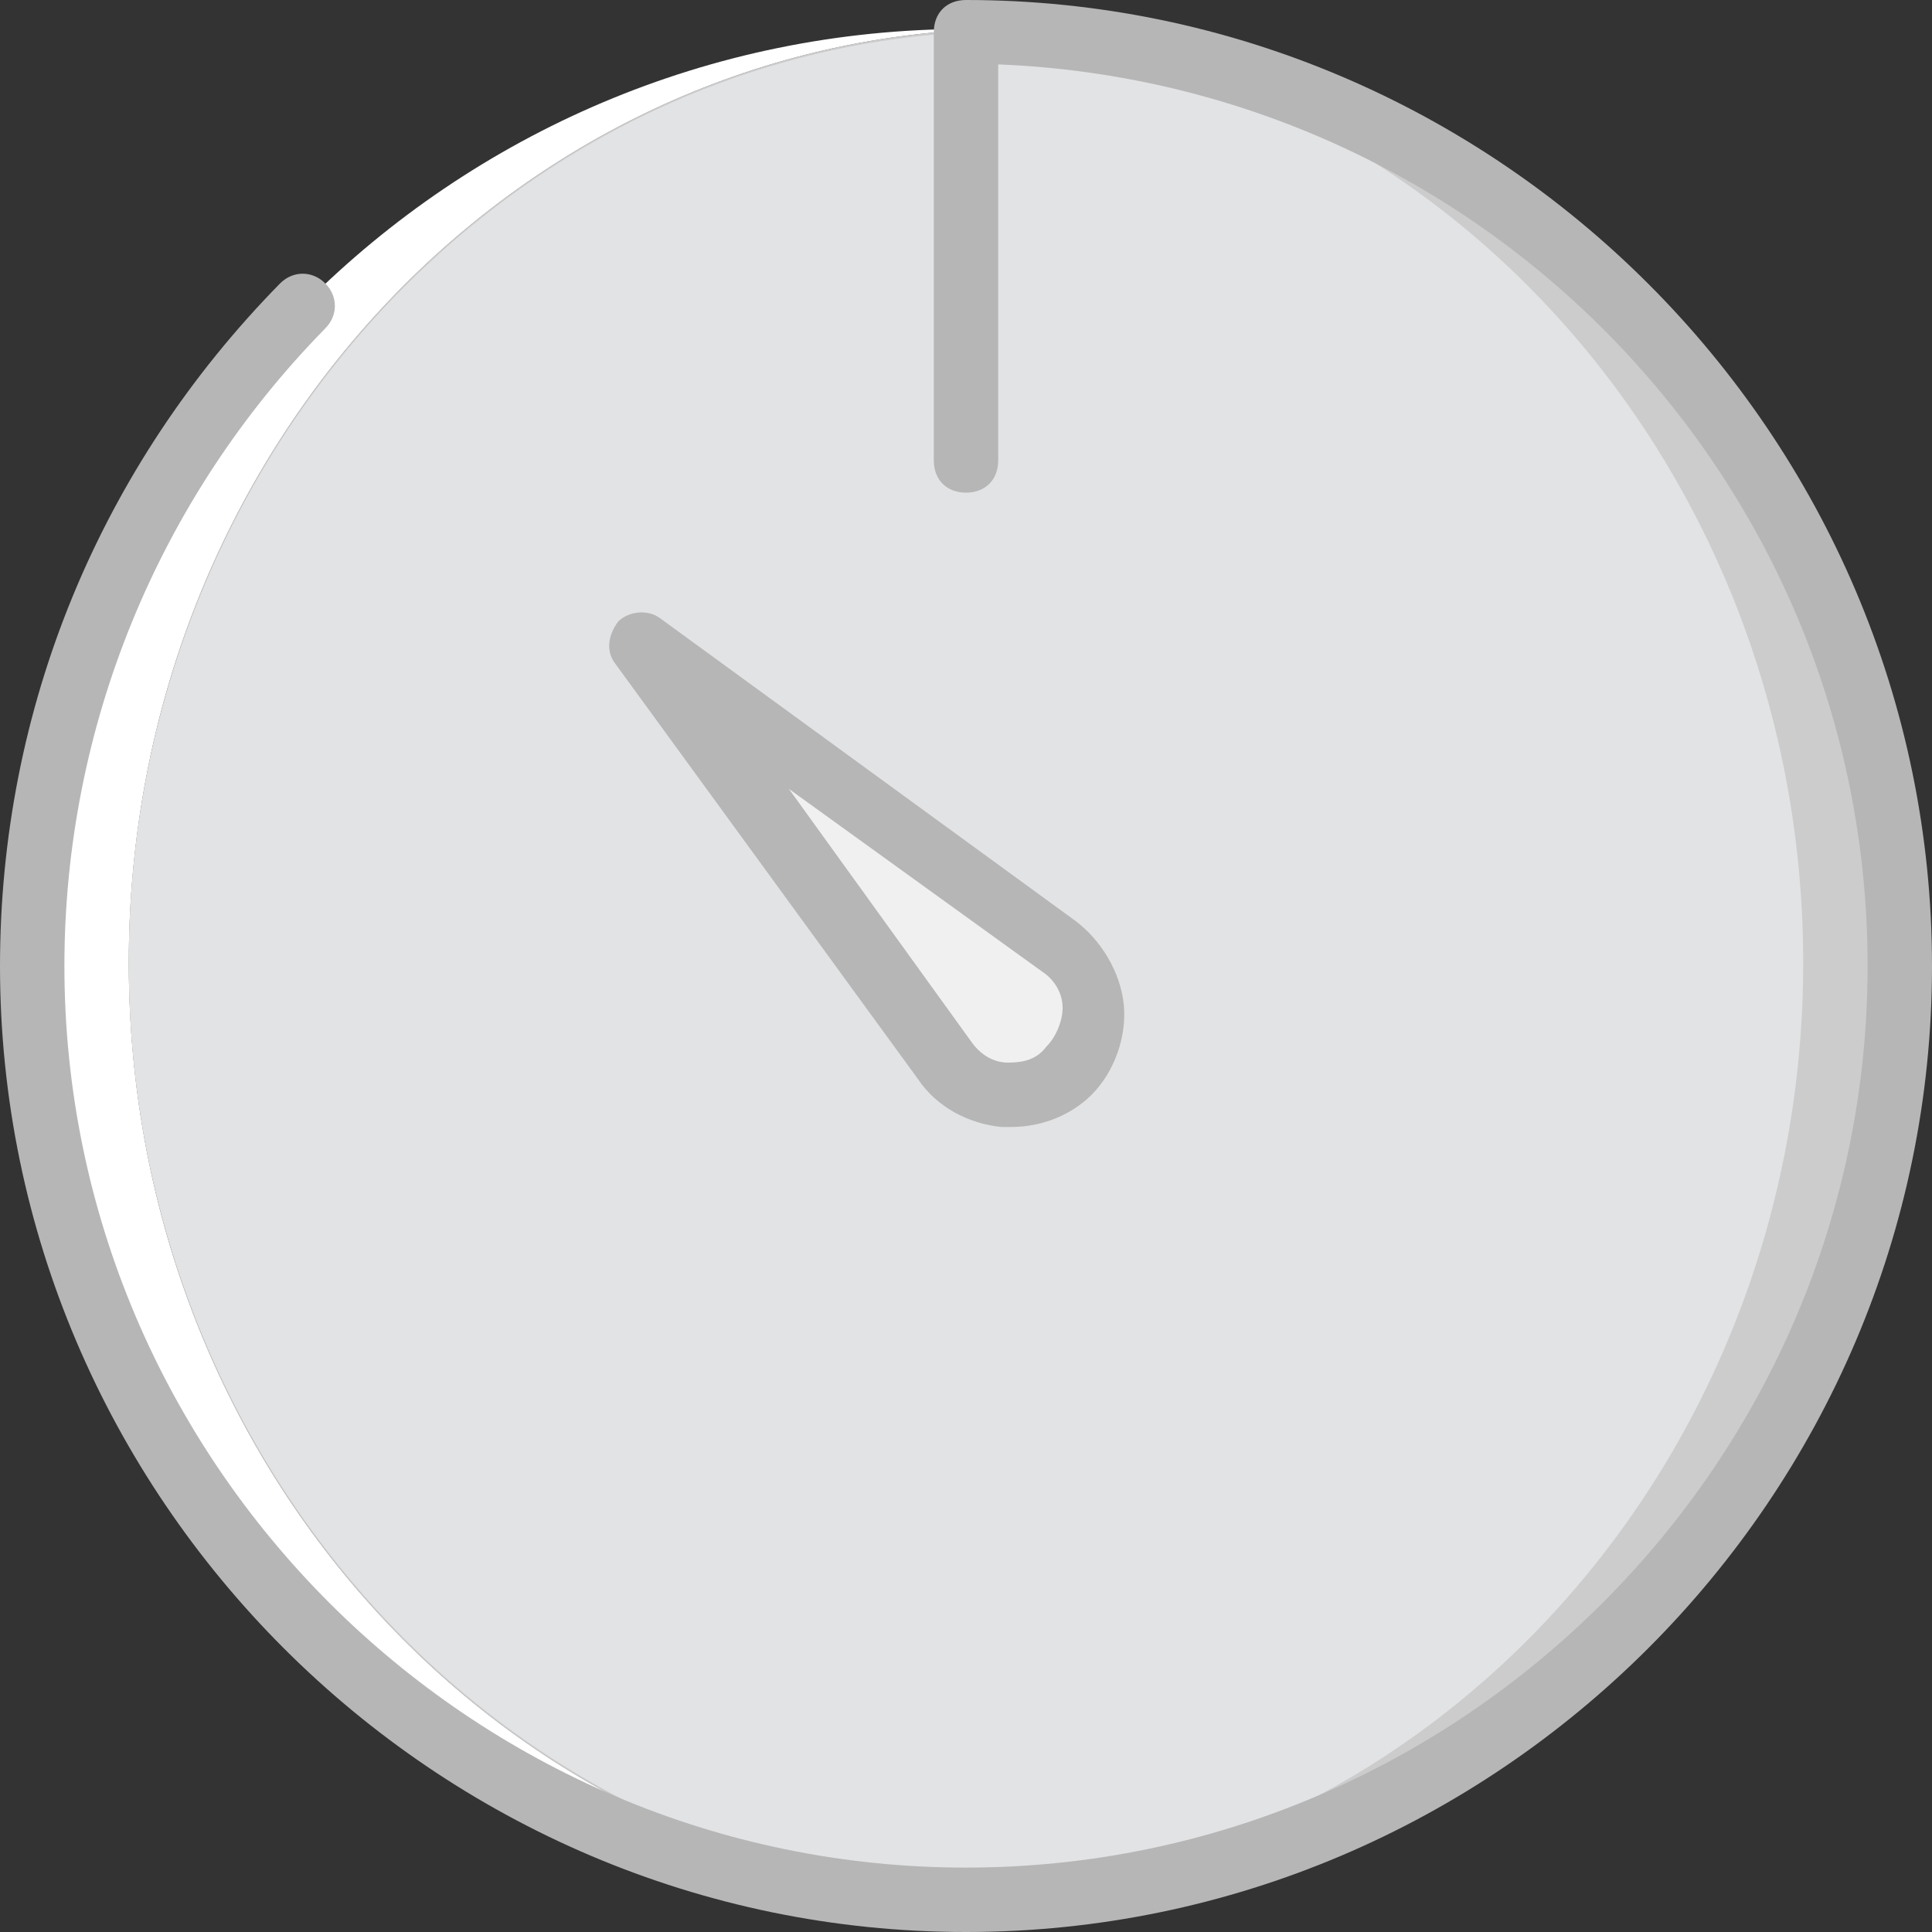
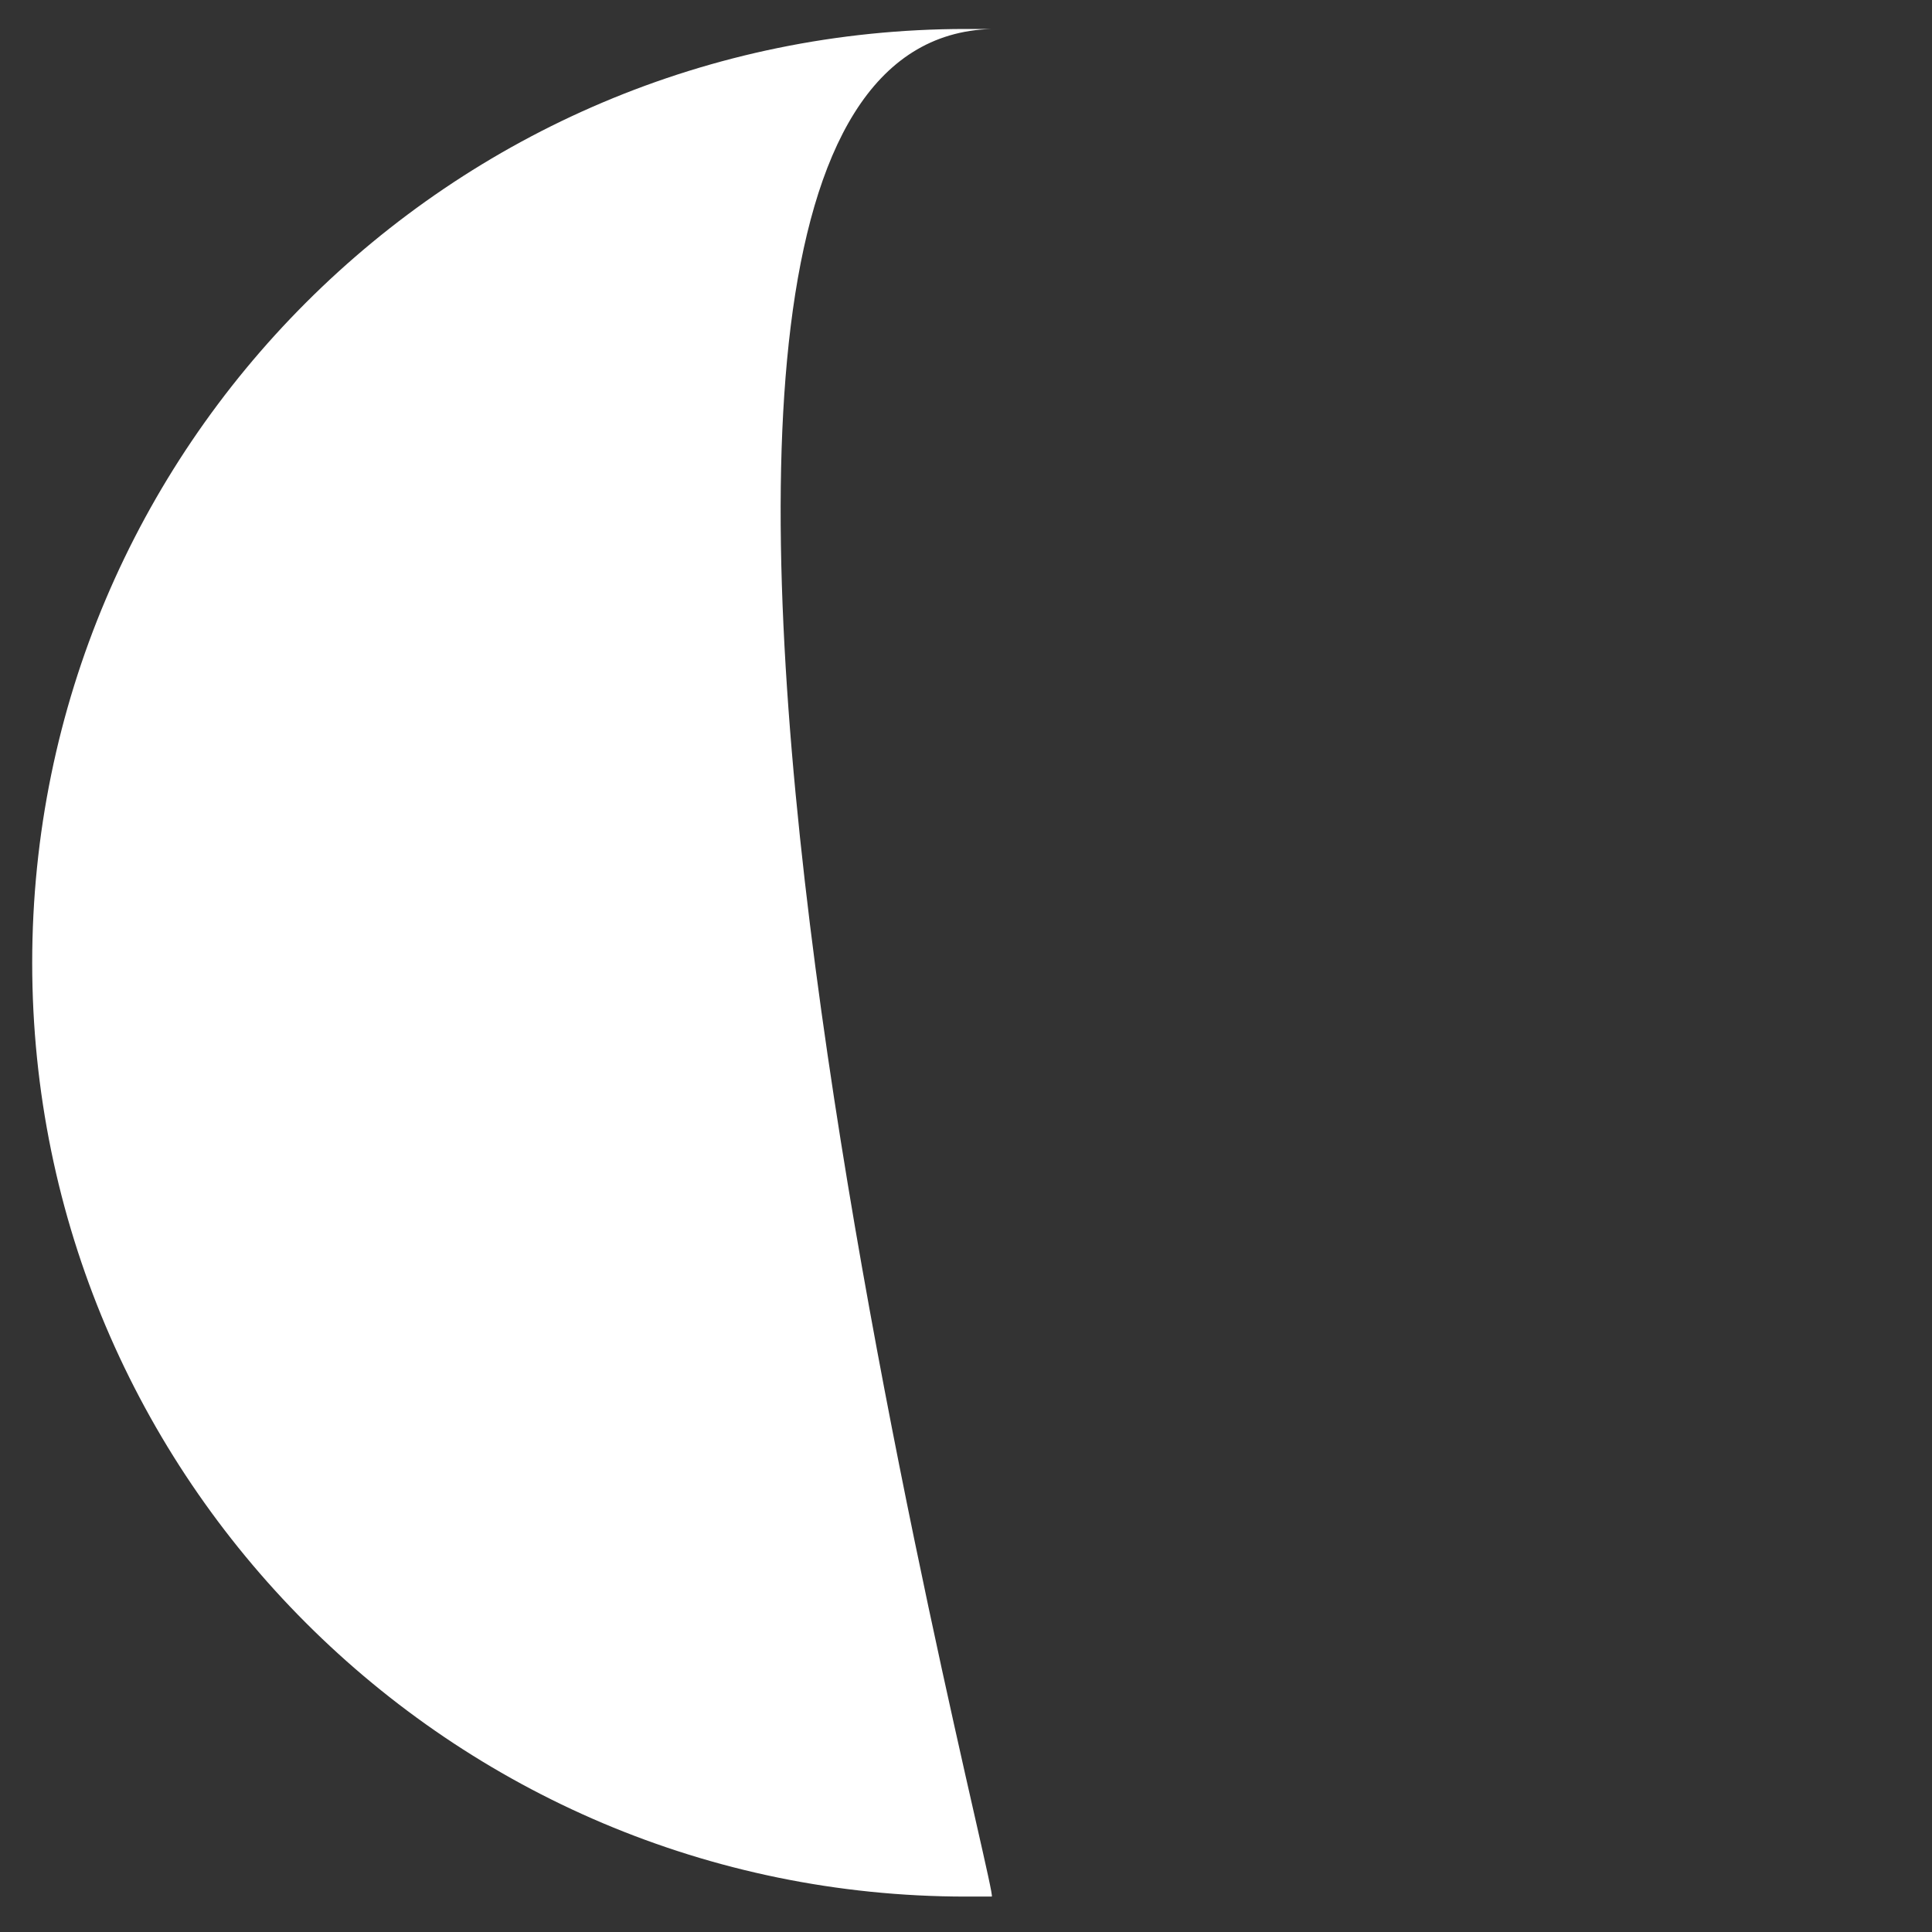
<svg xmlns="http://www.w3.org/2000/svg" height="800px" width="800px" version="1.1" id="Layer_1" viewBox="0 0 503.607 503.607" xml:space="preserve">
  <rect x="0" y="0" width="503.607" height="503.607" fill="#333333" stroke="none" />
  <g transform="translate(1 1)">
-     <path style="fill:#CCCCCC;" d="M250.803,6.554c2.518,0,4.197,0,6.715,0C132.456,9.911,32.574,117.348,32.574,249.964   s99.882,240.052,224.944,243.41c-2.518,0-4.197,0-6.715,0c134.295,0,243.41-109.115,243.41-243.41S385.098,6.554,250.803,6.554" />
-     <path style="fill:#FFFFFF;" d="M250.803,493.374c2.518,0,4.197,0,6.715,0C132.456,490.016,32.574,382.58,32.574,249.964   S132.456,9.911,257.518,6.554c-2.518,0-4.197,0-6.715,0c-134.295,0-243.41,109.115-243.41,243.41S116.508,493.374,250.803,493.374" />
-     <path style="fill:#E2E3E5;" d="M251.643,7.393C129.938,13.269,32.574,119.866,32.574,249.964s97.364,236.695,219.069,242.57   c121.705-6.715,217.39-113.311,217.39-242.57S373.348,14.108,251.643,7.393" />
-     <path style="fill:#F0F0F0;" d="M166.869,166.869L166.869,166.869l108.275,78.898c10.911,7.554,11.751,23.502,2.518,32.734   c-9.233,9.233-25.18,8.393-32.734-2.518L166.869,166.869z" />
+     <path style="fill:#FFFFFF;" d="M250.803,493.374c2.518,0,4.197,0,6.715,0S132.456,9.911,257.518,6.554c-2.518,0-4.197,0-6.715,0c-134.295,0-243.41,109.115-243.41,243.41S116.508,493.374,250.803,493.374" />
    <g>
-       <path style="fill:#B6B6B6;" d="M250.803,502.607C112.311,502.607-1,389.295-1,250.803c0-67.148,26.02-130.098,73.023-177.941    c3.357-3.357,8.393-3.357,11.751,0c3.357,3.357,3.357,8.393,0,11.751c-43.646,44.485-67.987,104.079-67.987,166.19    c0,129.259,105.757,235.016,235.016,235.016S485.82,380.062,485.82,250.803c0-126.741-100.721-229.98-226.623-235.016v103.239    c0,5.036-3.357,8.393-8.393,8.393s-8.393-3.357-8.393-8.393V7.393c0-5.036,3.357-8.393,8.393-8.393    c138.492,0,251.803,113.311,251.803,251.803S389.295,502.607,250.803,502.607z" />
-       <path style="fill:#B6B6B6;" d="M262.554,292.77c-0.839,0-1.679,0-2.518,0c-8.393-0.839-16.787-5.036-21.823-12.59l-78.898-108.275    c-2.518-3.357-1.679-7.554,0.839-10.911c2.518-2.518,7.554-3.357,10.911-0.839l108.275,78.898    c6.715,5.036,11.751,13.43,12.59,21.823c0.839,8.393-2.518,17.626-8.393,23.502C278.502,289.413,270.948,292.77,262.554,292.77z     M204.639,204.639l47.843,66.308c2.518,3.357,5.875,5.036,9.233,5.036c4.197,0,7.554-0.839,10.072-4.197    c2.518-2.518,4.197-6.715,4.197-10.072c0-4.197-2.518-7.554-5.036-9.233L204.639,204.639z" />
-     </g>
+       </g>
  </g>
</svg>